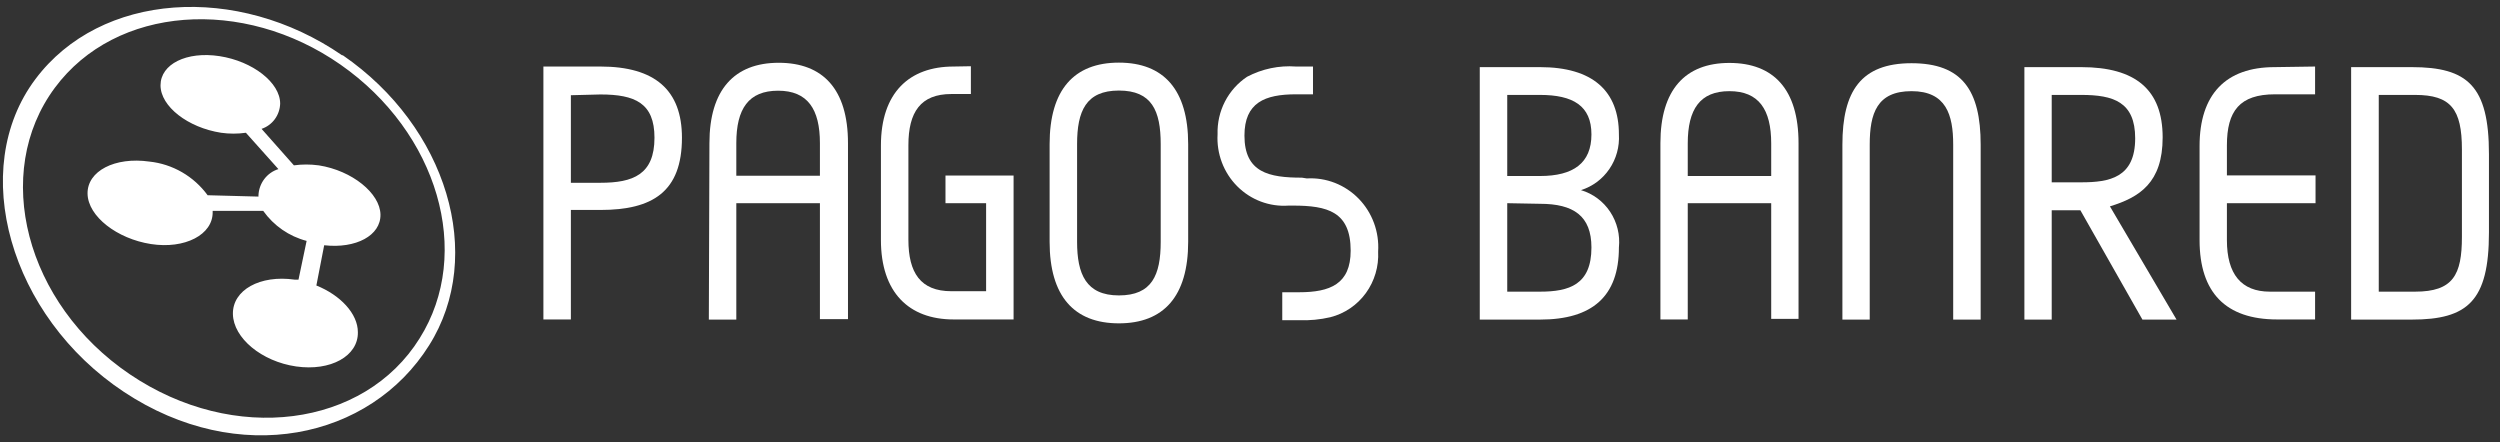
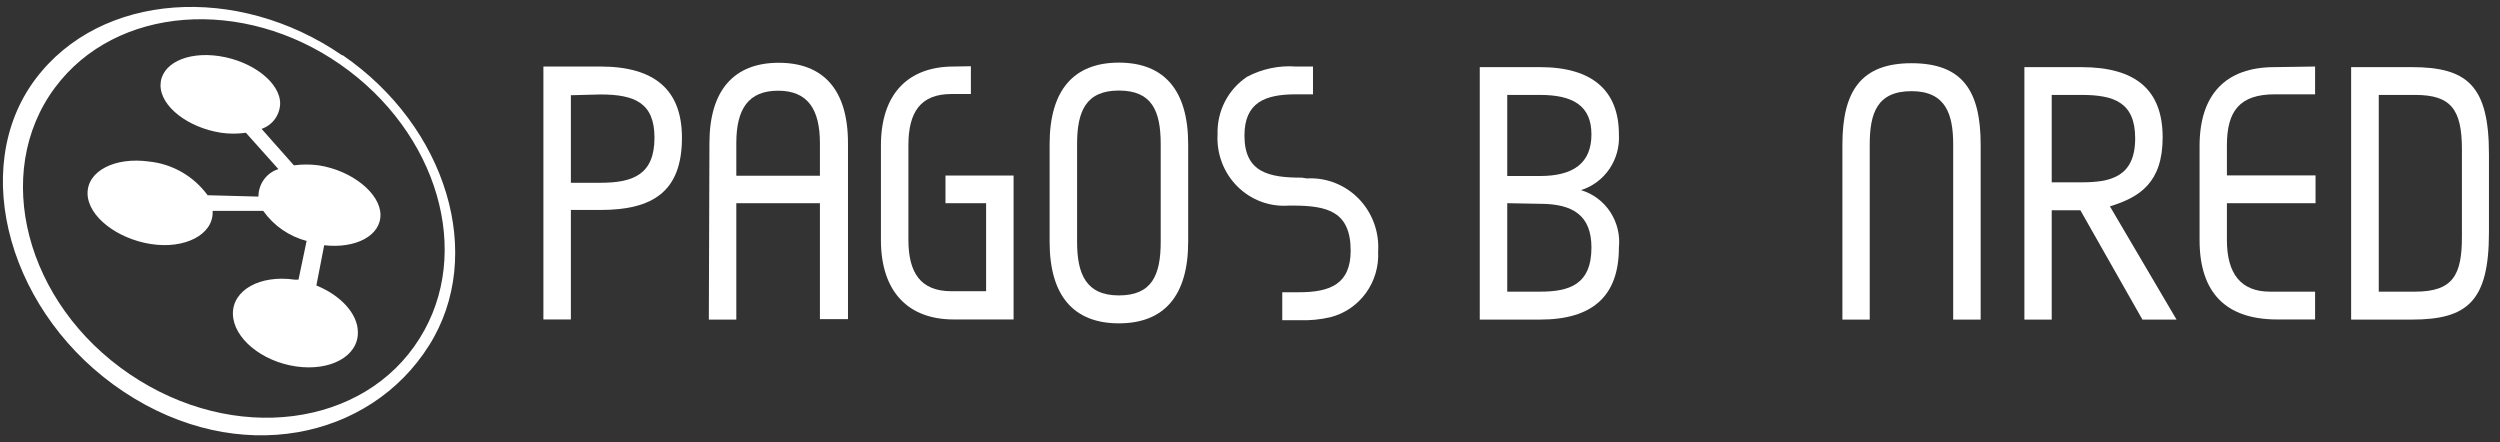
<svg xmlns="http://www.w3.org/2000/svg" width="181" height="32" viewBox="0 0 181 32" fill="none">
  <rect x="0" y="0" width="181" height="32" fill="#333333" stroke="none" />
  <g clip-path="url(#clip0_13_700)">
    <path d="M24.765 4.001C17.172 -1.218 7.28 -0.566 2.563 5.73C-2.335 12.254 0.703 22.899 8.98 28.379C17.258 33.859 26.797 31.804 31.064 25.008C35.182 18.484 32.348 9.177 24.819 4.001M30.38 24.497C26.38 30.924 16.948 32.206 9.397 27.096C1.847 21.985 -0.613 12.526 3.975 6.35C8.392 0.402 17.6 -0.24 24.648 4.675C31.695 9.59 34.273 18.31 30.38 24.497ZM23.065 11.971C22.472 11.89 21.872 11.89 21.279 11.971L18.937 9.329C19.319 9.202 19.653 8.959 19.894 8.632C20.135 8.305 20.271 7.911 20.284 7.502C20.284 5.98 18.295 4.436 15.9 4.066C13.504 3.697 11.622 4.643 11.622 6.176C11.622 7.709 13.611 9.242 16.007 9.612C16.602 9.697 17.207 9.697 17.803 9.612L20.156 12.243C19.749 12.37 19.392 12.622 19.133 12.965C18.874 13.308 18.727 13.725 18.712 14.157V14.233L15.033 14.135C14.535 13.455 13.903 12.887 13.178 12.468C12.453 12.049 11.649 11.787 10.82 11.699C8.317 11.341 6.307 12.385 6.339 14.027C6.371 15.668 8.478 17.288 10.927 17.669C13.376 18.049 15.429 16.995 15.397 15.342V15.266H19.055C19.82 16.343 20.933 17.112 22.199 17.441L21.611 20.246H21.332C18.83 19.887 16.83 20.996 16.862 22.736C16.894 24.476 18.948 26.172 21.439 26.531C23.931 26.89 25.942 25.781 25.91 24.052C25.91 22.703 24.637 21.366 22.905 20.67L23.471 17.756C25.771 18.017 27.578 17.049 27.546 15.527C27.514 14.005 25.514 12.352 23.076 11.971" fill="white" />
    <path fill-rule="evenodd" clip-rule="evenodd" d="M111.498 23.138C115.284 23.138 117.209 21.453 117.209 17.919C117.302 17.009 117.078 16.095 116.576 15.335C116.074 14.576 115.325 14.02 114.461 13.765C115.297 13.504 116.023 12.964 116.521 12.232C117.02 11.5 117.262 10.62 117.209 9.731C117.209 6.589 115.316 4.86 111.498 4.86H107.135V23.138H111.498ZM111.498 14.755C113.915 14.755 115.22 15.625 115.22 17.919C115.22 20.616 113.605 21.116 111.498 21.116H109.124V14.711L111.498 14.755ZM111.498 6.872C113.883 6.872 115.22 7.655 115.22 9.731C115.22 11.808 113.915 12.743 111.498 12.743H109.124V6.872H111.498Z" fill="white" />
-     <path fill-rule="evenodd" clip-rule="evenodd" d="M120.214 23.128H122.193V14.711H128.235V23.084H130.214V10.362C130.214 6.48 128.417 4.556 125.209 4.556C122 4.556 120.214 6.513 120.214 10.362V23.128ZM122.193 10.384C122.193 7.905 123.08 6.6 125.209 6.6C127.337 6.6 128.235 7.927 128.235 10.384V12.743H122.193V10.384Z" fill="white" />
    <path fill-rule="evenodd" clip-rule="evenodd" d="M133.39 23.138H135.368V10.471C135.368 8.209 135.892 6.6 138.395 6.6C140.897 6.6 141.411 8.307 141.411 10.471V23.138H143.4V10.471C143.4 6.535 142.052 4.577 138.395 4.577C134.737 4.577 133.39 6.6 133.39 10.471V23.138Z" fill="white" />
    <path fill-rule="evenodd" clip-rule="evenodd" d="M146.566 4.86V23.138H148.544V15.223H150.619L155.111 23.138H157.581L152.758 14.94C154.897 14.287 156.576 13.233 156.576 9.949C156.576 6.502 154.619 4.86 150.683 4.86H146.566ZM150.683 6.872C153.004 6.872 154.587 7.372 154.587 10.014C154.587 12.863 152.726 13.2 150.683 13.2H148.544V6.872H150.683Z" fill="white" />
    <path fill-rule="evenodd" clip-rule="evenodd" d="M164.682 4.86C161.142 4.86 159.249 6.839 159.249 10.569V17.386C159.249 21.181 161.142 23.128 164.864 23.128H167.612V21.116H164.34C162.265 21.116 161.228 19.844 161.228 17.386V14.711H167.645V12.7H161.228V10.525C161.228 8.035 162.148 6.828 164.714 6.828H167.612V4.817L164.682 4.86Z" fill="white" />
    <path fill-rule="evenodd" clip-rule="evenodd" d="M180.2 11.156C180.2 6.219 178.649 4.86 174.617 4.86H170.222V23.138H174.617C178.649 23.138 180.2 21.801 180.2 16.832V11.156ZM174.853 6.872C177.441 6.872 178.243 7.905 178.243 10.819V17.147C178.243 19.909 177.601 21.116 174.853 21.116H172.222V6.872H174.853Z" fill="white" />
    <path fill-rule="evenodd" clip-rule="evenodd" d="M53.309 10.362C53.309 7.872 54.197 6.567 56.336 6.567C58.475 6.567 59.362 7.905 59.362 10.362V12.722H53.309V10.362ZM51.32 23.138H53.309V14.711H59.362V23.106H61.394V10.362C61.394 6.469 59.587 4.545 56.379 4.545C53.17 4.545 51.363 6.502 51.363 10.362L51.32 23.138Z" fill="white" />
    <path fill-rule="evenodd" clip-rule="evenodd" d="M69.041 4.817C65.832 4.817 63.779 6.709 63.779 10.536V17.375C63.779 21.17 65.8 23.128 69.041 23.128H73.383V12.711H68.453V14.712H71.394V21.084H68.88C66.645 21.084 65.768 19.746 65.768 17.354V10.514C65.768 8.122 66.645 6.807 68.88 6.807H70.292V4.795L69.041 4.817Z" fill="white" />
    <path fill-rule="evenodd" clip-rule="evenodd" d="M77.981 10.438C77.981 8.046 78.623 6.556 81.008 6.556C83.393 6.556 84.035 8.014 84.035 10.438V17.506C84.035 19.931 83.393 21.388 81.008 21.388C78.623 21.388 77.981 19.833 77.981 17.506V10.438ZM86.024 10.438C86.024 6.491 84.248 4.534 81.008 4.534C77.767 4.534 75.992 6.491 75.992 10.438V17.506C75.992 21.453 77.767 23.41 81.008 23.41C84.248 23.41 86.024 21.453 86.024 17.506V10.438Z" fill="white" />
    <path fill-rule="evenodd" clip-rule="evenodd" d="M43.47 6.839C45.973 6.839 47.384 7.459 47.384 9.971C47.384 12.646 45.823 13.233 43.47 13.233H41.331V6.894L43.47 6.839ZM41.331 15.201H43.47C47.235 15.201 49.373 13.896 49.373 9.971C49.373 6.524 47.416 4.817 43.47 4.817H39.342V23.128H41.331V15.201Z" fill="white" />
    <path fill-rule="evenodd" clip-rule="evenodd" d="M94.258 12.863C91.874 12.863 90.098 12.493 90.098 9.819C90.098 7.426 91.574 6.828 93.831 6.828H95.061V4.817H93.831C92.606 4.727 91.382 4.983 90.291 5.556C89.613 6.006 89.06 6.625 88.685 7.354C88.311 8.083 88.127 8.898 88.152 9.721C88.112 10.415 88.219 11.11 88.464 11.76C88.709 12.409 89.088 12.997 89.575 13.486C90.062 13.975 90.645 14.353 91.287 14.594C91.929 14.835 92.614 14.934 93.296 14.885H93.606C96.109 14.885 97.788 15.32 97.788 18.148C97.788 20.572 96.291 21.159 94.055 21.159H92.836V23.182H94.055C94.817 23.212 95.58 23.139 96.323 22.965C97.352 22.703 98.259 22.086 98.889 21.219C99.519 20.352 99.833 19.289 99.777 18.213C99.822 17.509 99.719 16.804 99.476 16.144C99.233 15.483 98.855 14.883 98.367 14.383C97.879 13.882 97.291 13.493 96.644 13.24C95.996 12.988 95.304 12.878 94.612 12.918L94.258 12.863Z" fill="white" />
  </g>
  <defs>
    <clipPath id="clip0_13_700">
      <rect width="180" height="31" fill="white" transform="translate(0.2 0.5)" />
    </clipPath>
  </defs>
</svg>